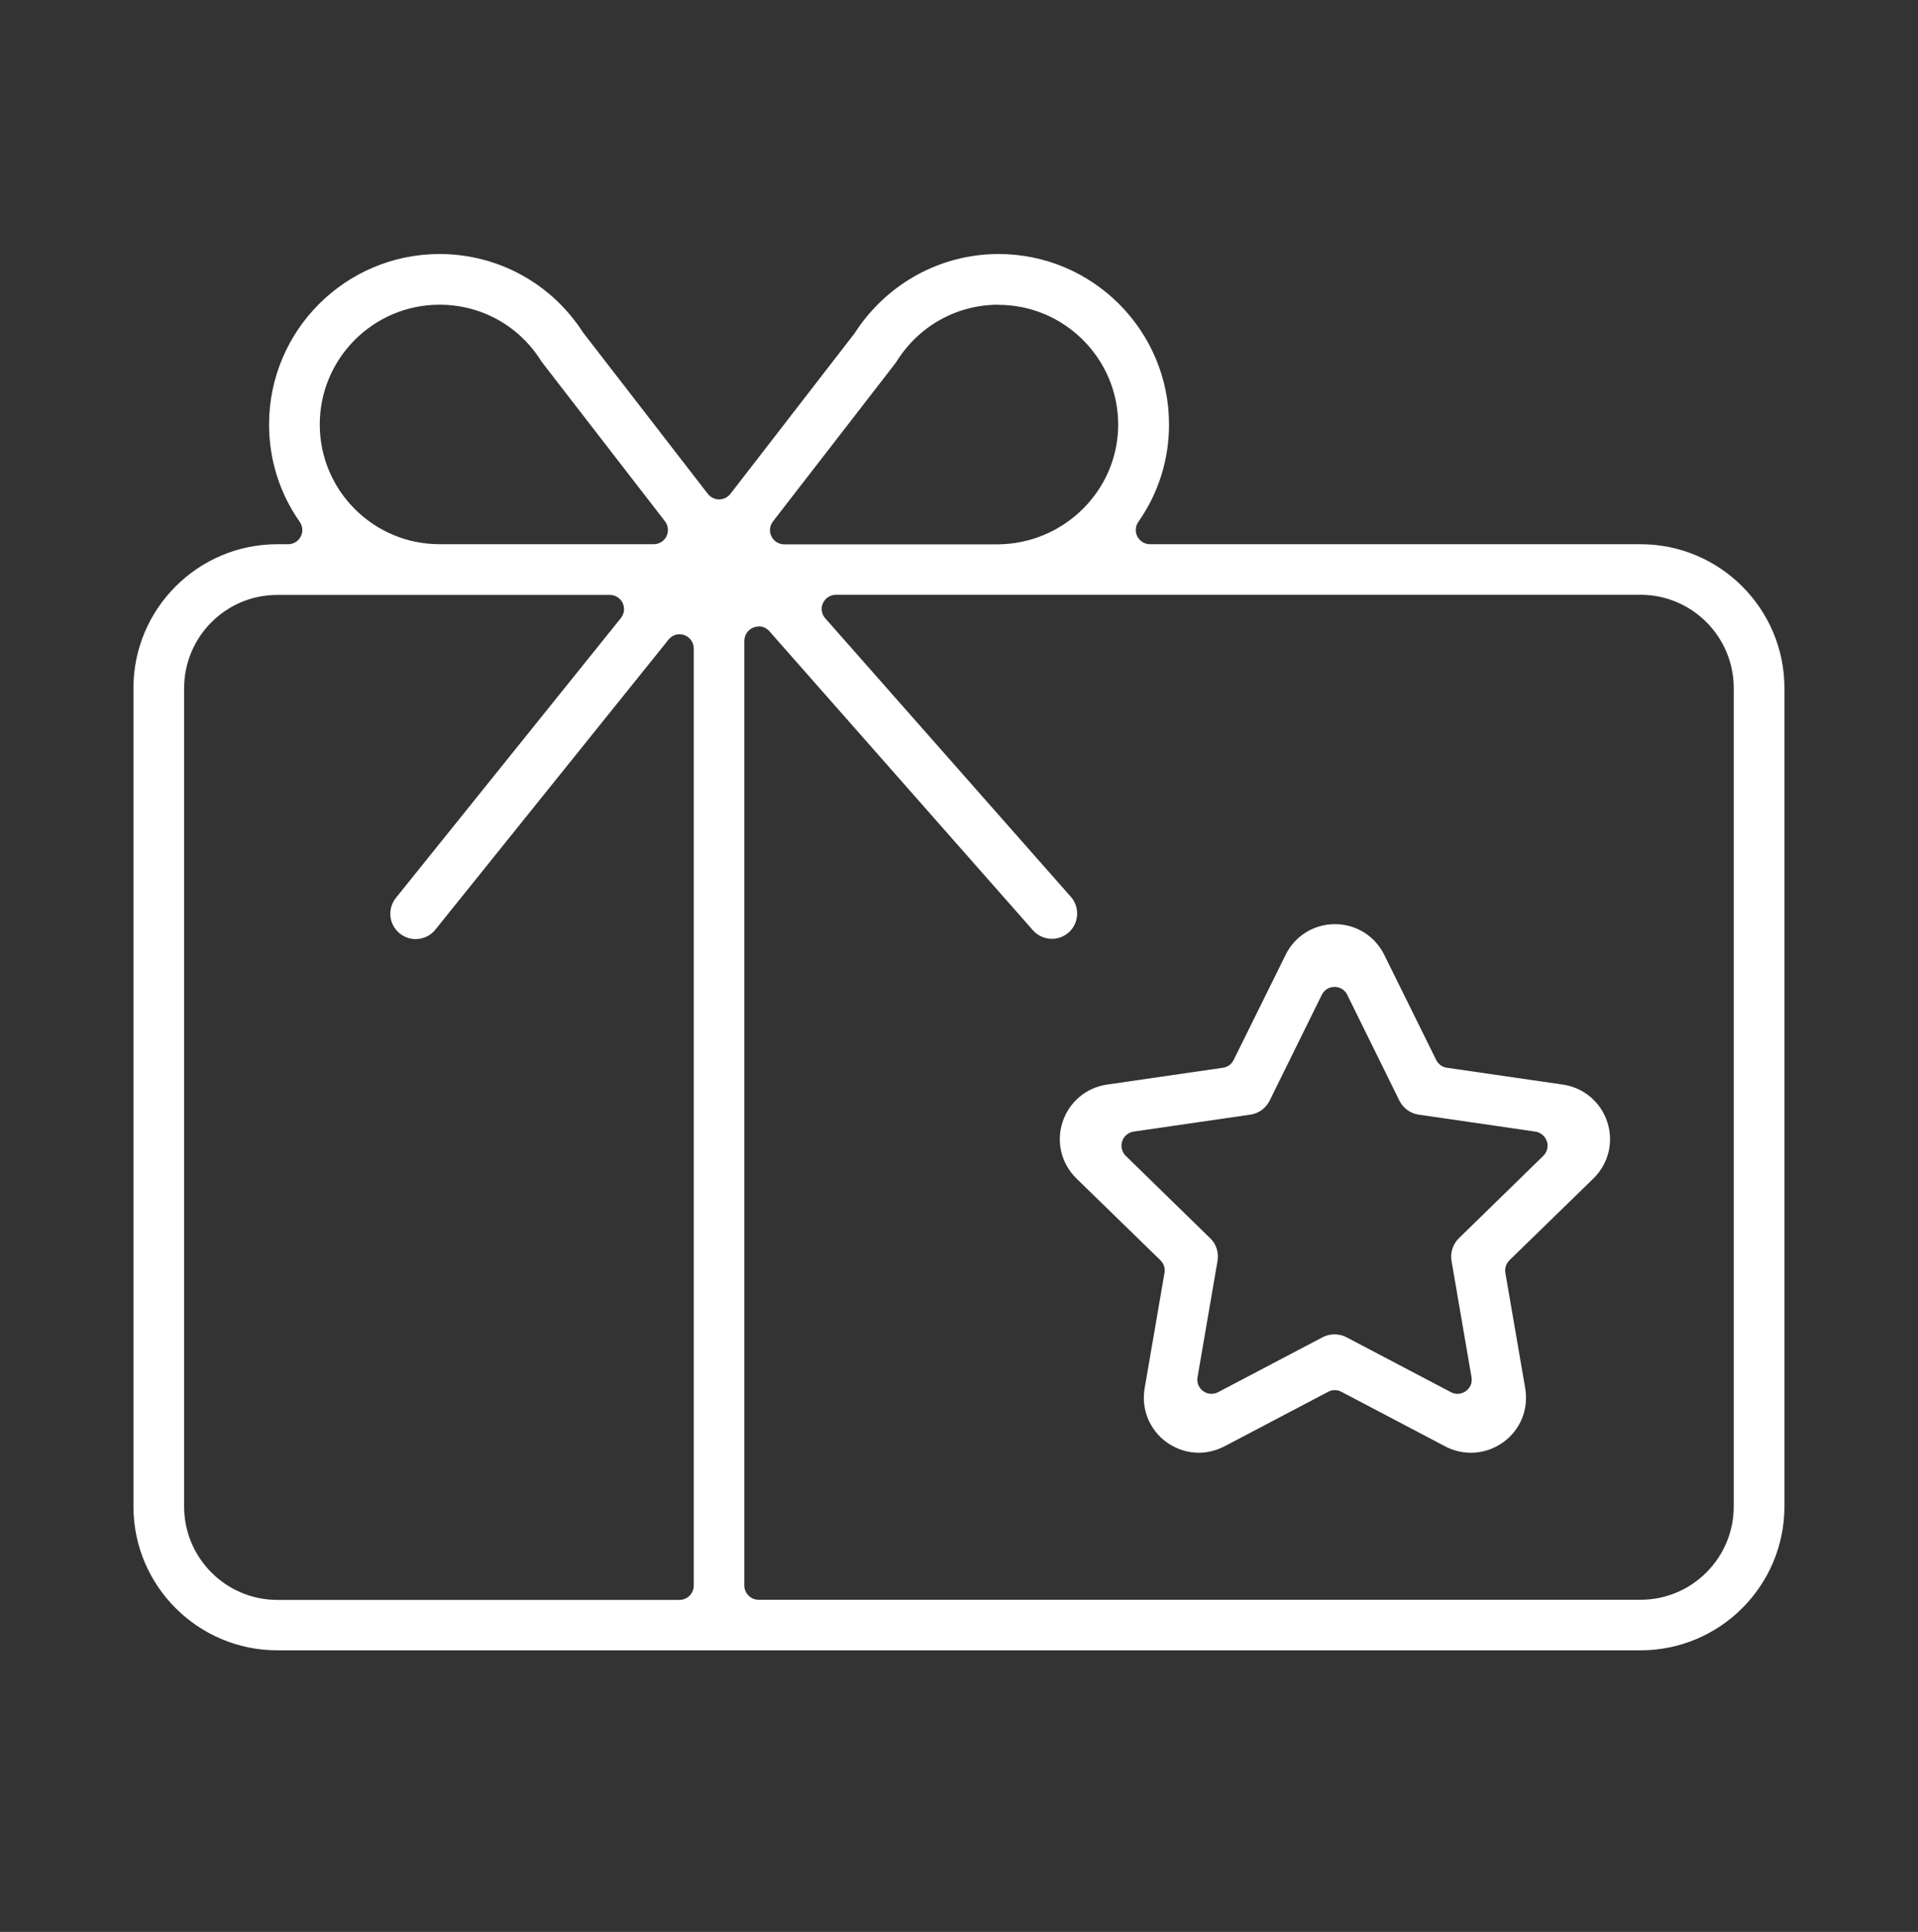
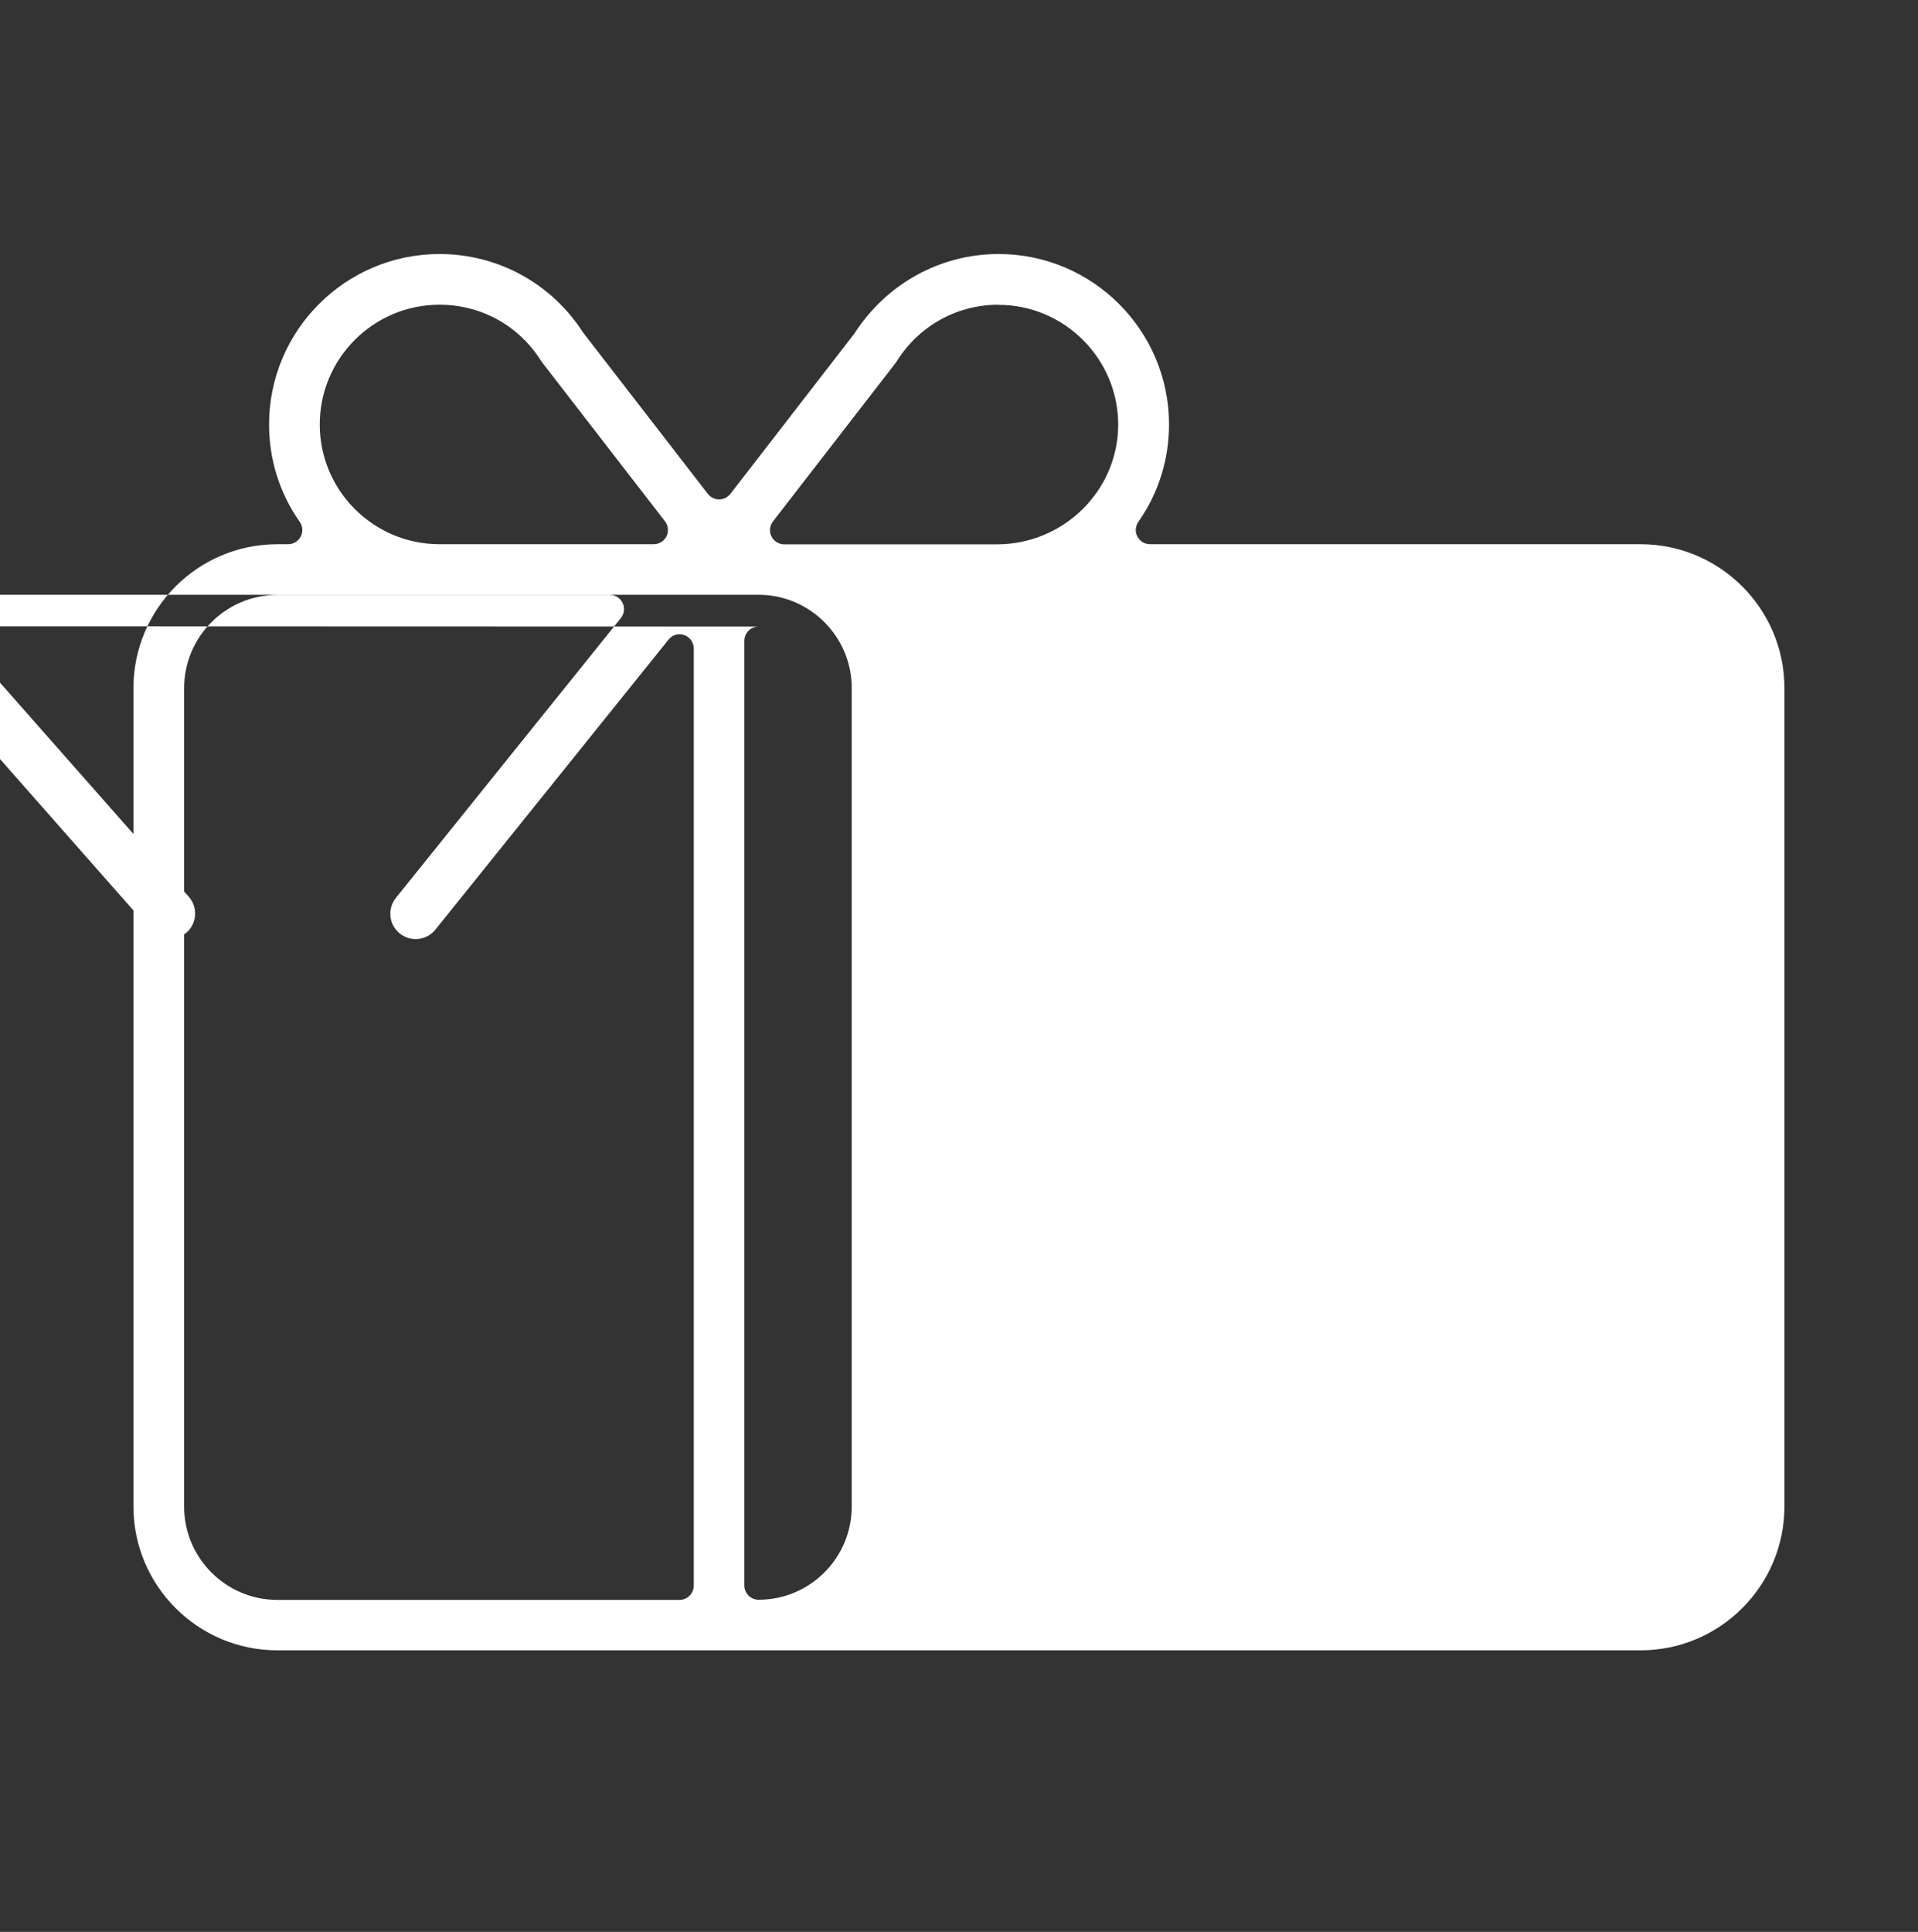
<svg xmlns="http://www.w3.org/2000/svg" id="Layer_1" data-name="Layer 1" viewBox="0 0 140 141">
  <rect x="0" y="0" width="140" height="141" fill="#333333" stroke="none" />
  <defs>
    <style>
      .cls-1 {
        fill: #fff;
        stroke-width: 0px;
      }
    </style>
  </defs>
-   <path class="cls-1" d="m20.24,120.45c-5.79,0-10.5-4.71-10.5-10.5v-59.73c0-5.79,4.71-10.5,10.5-10.5h.79c.39,0,.74-.21.92-.56.18-.34.15-.75-.07-1.07-1.47-2.09-2.24-4.55-2.24-7.11,0-6.86,5.58-12.44,12.44-12.44,4.26,0,8.17,2.14,10.48,5.73l9.11,11.78c.2.25.5.4.82.4s.62-.15.82-.4l9.05-11.7c2.34-3.64,6.27-5.81,10.53-5.81,6.86,0,12.44,5.58,12.44,12.44,0,2.56-.77,5.02-2.24,7.11-.22.32-.25.73-.07,1.07.18.34.53.56.92.56h35.81c5.79,0,10.5,4.71,10.5,10.5v59.73c0,5.79-4.71,10.5-10.5,10.5H20.24ZM55.37,45.73c-.12,0-.25.02-.37.07-.4.15-.67.54-.67.97v68.95c0,.57.47,1.04,1.04,1.04h64.38c3.75,0,6.8-3.05,6.8-6.81v-59.73c0-3.75-3.05-6.81-6.8-6.81h-58.73c-.41,0-.78.24-.95.61-.17.37-.1.81.17,1.11l17.92,20.32c.33.37.49.85.46,1.34-.03.49-.25.95-.62,1.27-.34.3-.77.46-1.22.46-.53,0-1.04-.23-1.39-.63l-19.24-21.83c-.2-.22-.48-.35-.78-.35Zm-35.13-2.31c-3.75,0-6.8,3.05-6.8,6.81v59.73c0,3.75,3.05,6.81,6.8,6.81h29.36c.57,0,1.04-.47,1.04-1.04V47.33c0-.44-.28-.83-.69-.98-.11-.04-.23-.06-.34-.06-.32,0-.61.14-.81.39l-17.02,21.17c-.35.44-.88.69-1.44.69-.42,0-.82-.14-1.16-.41-.38-.31-.63-.75-.68-1.24s.09-.97.4-1.36l16.42-20.42c.25-.31.3-.74.13-1.1-.17-.36-.54-.59-.94-.59h-24.27Zm11.84-21.18c-4.82,0-8.74,3.92-8.74,8.74s3.91,8.72,8.71,8.74h15.67c.39,0,.76-.23.93-.58.17-.36.13-.77-.11-1.09l-8.93-11.55s-.07-.1-.11-.15c-1.61-2.58-4.38-4.11-7.42-4.11Zm40.8,0c-3.03,0-5.8,1.54-7.42,4.12-.03.05-.07.11-.11.16l-8.93,11.54c-.24.32-.29.73-.11,1.09.17.35.54.58.93.58h15.56c4.86-.02,8.82-3.94,8.82-8.74s-3.92-8.74-8.74-8.74Zm34.47,83.79c-.64,0-1.29-.16-1.87-.47l-7.57-3.98c-.14-.08-.31-.12-.48-.12s-.34.04-.48.12l-7.57,3.98c-.58.3-1.23.47-1.87.47-.85,0-1.66-.27-2.36-.77-1.24-.9-1.86-2.41-1.6-3.93l1.45-8.43c.06-.34-.05-.68-.3-.92l-6.13-5.97c-1.1-1.08-1.49-2.65-1.01-4.12.48-1.46,1.72-2.51,3.24-2.73l8.47-1.23c.34-.05.63-.26.78-.57l3.79-7.67c.68-1.38,2.06-2.24,3.6-2.24s2.92.86,3.6,2.24l3.79,7.67c.15.31.44.52.78.57l8.47,1.23c1.52.22,2.76,1.27,3.24,2.73.48,1.47.09,3.04-1.01,4.12l-6.13,5.97c-.24.24-.36.58-.3.92l1.45,8.43c.26,1.52-.35,3.02-1.6,3.93-.7.5-1.51.77-2.36.77Zm-9.93-8.64c.3,0,.6.07.86.21l7.63,4.01c.15.08.31.12.48.12.22,0,.43-.07.61-.2.32-.23.48-.62.41-1.01l-1.46-8.5c-.1-.6.1-1.21.53-1.64l6.17-6.02c.28-.28.39-.68.26-1.06-.12-.37-.45-.65-.84-.71l-8.53-1.24c-.6-.09-1.12-.47-1.39-1.01l-3.81-7.73c-.17-.36-.53-.58-.93-.58s-.75.22-.93.58l-3.81,7.73c-.27.54-.79.92-1.39,1.01l-8.53,1.24c-.39.06-.72.33-.84.71-.12.38-.02.78.26,1.06l6.17,6.02c.44.42.63,1.04.53,1.64l-1.46,8.5c-.07.39.09.78.41,1.01.17.13.39.2.61.2.17,0,.33-.04.48-.12l7.63-4.01c.26-.14.56-.21.86-.21Z" />
+   <path class="cls-1" d="m20.24,120.45c-5.79,0-10.5-4.71-10.5-10.5v-59.73c0-5.79,4.71-10.5,10.5-10.5h.79c.39,0,.74-.21.92-.56.18-.34.15-.75-.07-1.07-1.47-2.09-2.24-4.55-2.24-7.11,0-6.86,5.58-12.44,12.44-12.44,4.26,0,8.17,2.14,10.48,5.73l9.11,11.78c.2.25.5.4.82.4s.62-.15.82-.4l9.05-11.7c2.34-3.64,6.27-5.81,10.53-5.81,6.86,0,12.44,5.58,12.44,12.44,0,2.56-.77,5.02-2.24,7.11-.22.32-.25.73-.07,1.07.18.34.53.56.92.56h35.81c5.79,0,10.5,4.71,10.5,10.5v59.73c0,5.79-4.71,10.5-10.5,10.5H20.24ZM55.37,45.73c-.12,0-.25.02-.37.07-.4.15-.67.54-.67.97v68.95c0,.57.47,1.04,1.04,1.04c3.75,0,6.8-3.05,6.8-6.81v-59.73c0-3.75-3.05-6.81-6.8-6.81h-58.73c-.41,0-.78.24-.95.61-.17.37-.1.81.17,1.11l17.92,20.32c.33.37.49.85.46,1.34-.03.49-.25.95-.62,1.27-.34.3-.77.46-1.22.46-.53,0-1.04-.23-1.39-.63l-19.24-21.83c-.2-.22-.48-.35-.78-.35Zm-35.13-2.31c-3.75,0-6.8,3.05-6.8,6.81v59.73c0,3.75,3.05,6.81,6.8,6.81h29.36c.57,0,1.04-.47,1.04-1.04V47.33c0-.44-.28-.83-.69-.98-.11-.04-.23-.06-.34-.06-.32,0-.61.14-.81.39l-17.02,21.17c-.35.44-.88.69-1.44.69-.42,0-.82-.14-1.16-.41-.38-.31-.63-.75-.68-1.24s.09-.97.4-1.36l16.42-20.42c.25-.31.3-.74.13-1.1-.17-.36-.54-.59-.94-.59h-24.27Zm11.84-21.18c-4.82,0-8.74,3.92-8.74,8.74s3.91,8.72,8.71,8.74h15.67c.39,0,.76-.23.93-.58.17-.36.13-.77-.11-1.09l-8.93-11.55s-.07-.1-.11-.15c-1.61-2.58-4.38-4.11-7.42-4.11Zm40.8,0c-3.03,0-5.8,1.54-7.42,4.12-.03.05-.07.11-.11.16l-8.93,11.54c-.24.32-.29.73-.11,1.09.17.35.54.58.93.58h15.56c4.86-.02,8.82-3.94,8.82-8.74s-3.92-8.74-8.74-8.74Zm34.47,83.79c-.64,0-1.29-.16-1.87-.47l-7.57-3.98c-.14-.08-.31-.12-.48-.12s-.34.04-.48.12l-7.57,3.98c-.58.3-1.23.47-1.87.47-.85,0-1.66-.27-2.36-.77-1.24-.9-1.86-2.41-1.6-3.93l1.45-8.43c.06-.34-.05-.68-.3-.92l-6.13-5.97c-1.1-1.08-1.49-2.65-1.01-4.12.48-1.46,1.72-2.51,3.24-2.73l8.47-1.23c.34-.05.63-.26.78-.57l3.79-7.67c.68-1.38,2.06-2.24,3.6-2.24s2.92.86,3.6,2.24l3.79,7.67c.15.31.44.52.78.57l8.47,1.23c1.52.22,2.76,1.27,3.24,2.73.48,1.47.09,3.04-1.01,4.12l-6.13,5.97c-.24.24-.36.58-.3.92l1.45,8.43c.26,1.52-.35,3.02-1.6,3.93-.7.5-1.51.77-2.36.77Zm-9.93-8.64c.3,0,.6.07.86.21l7.63,4.01c.15.08.31.12.48.12.22,0,.43-.07.61-.2.32-.23.48-.62.41-1.01l-1.46-8.5c-.1-.6.1-1.21.53-1.64l6.17-6.02c.28-.28.39-.68.26-1.06-.12-.37-.45-.65-.84-.71l-8.53-1.24c-.6-.09-1.12-.47-1.39-1.01l-3.81-7.73c-.17-.36-.53-.58-.93-.58s-.75.22-.93.58l-3.81,7.73c-.27.54-.79.92-1.39,1.01l-8.53,1.24c-.39.06-.72.33-.84.71-.12.38-.02.78.26,1.06l6.17,6.02c.44.42.63,1.04.53,1.64l-1.46,8.5c-.07.39.09.78.41,1.01.17.13.39.2.61.2.17,0,.33-.04.48-.12l7.63-4.01c.26-.14.56-.21.86-.21Z" />
</svg>